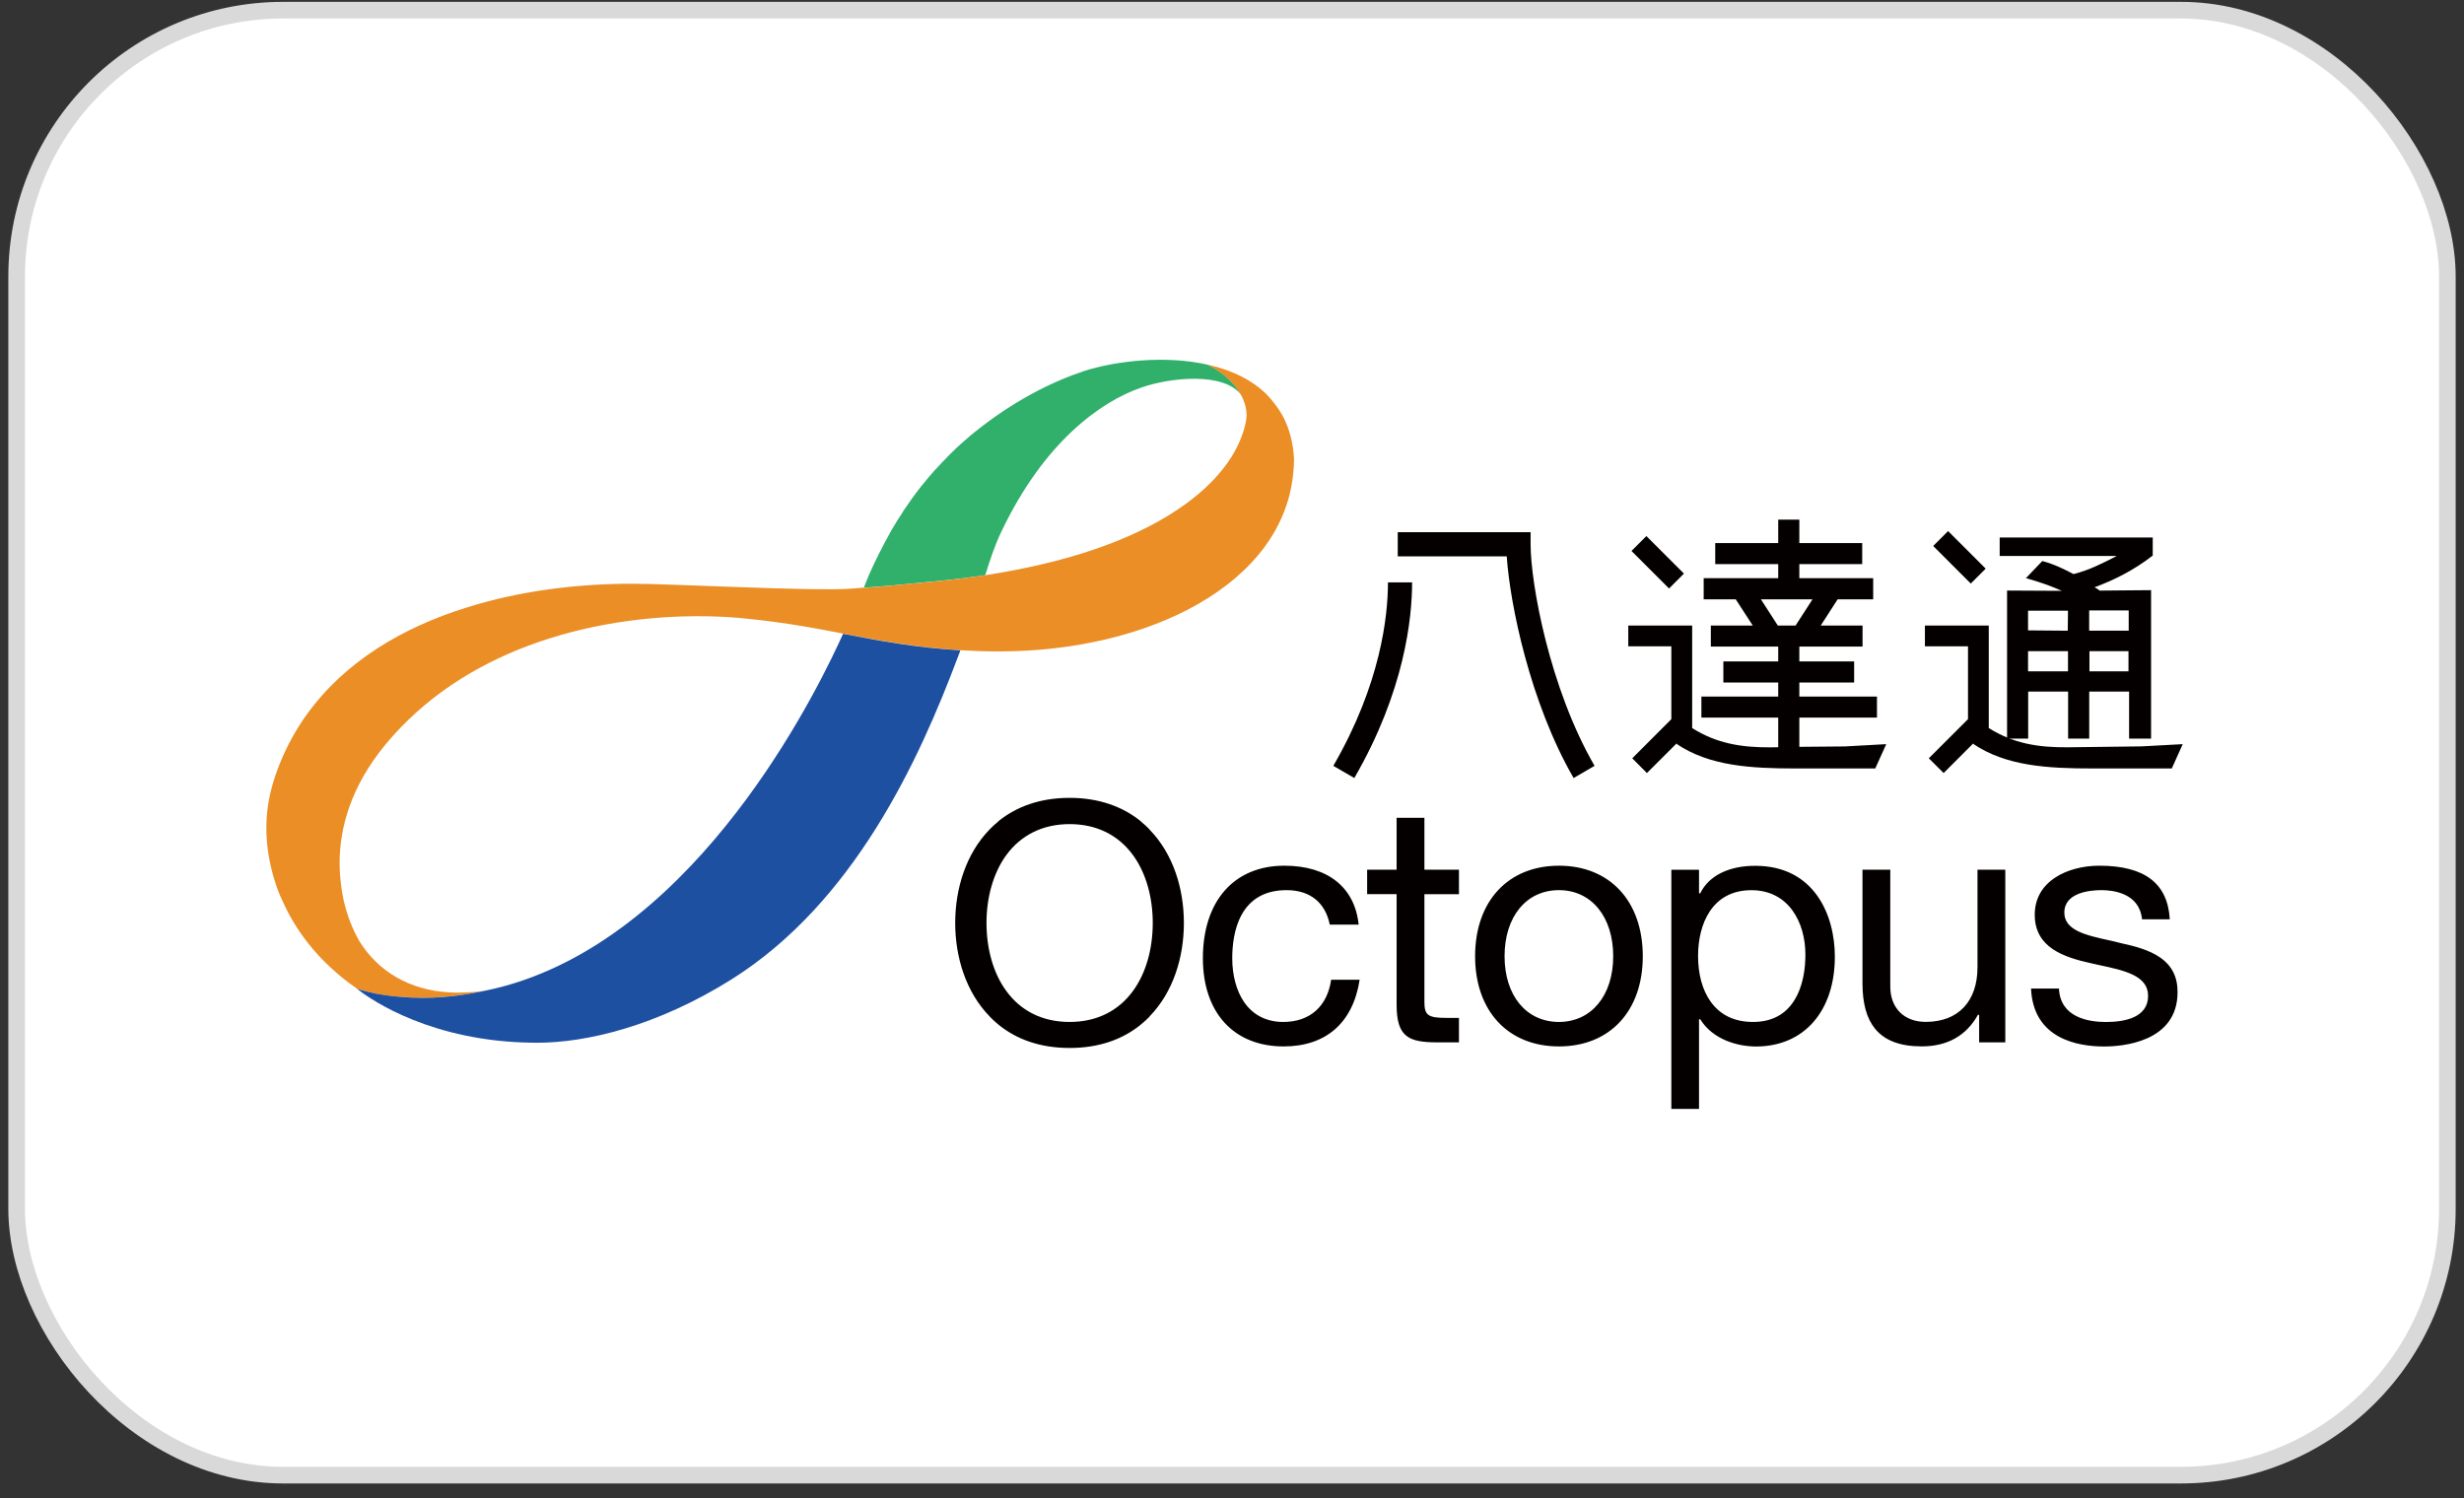
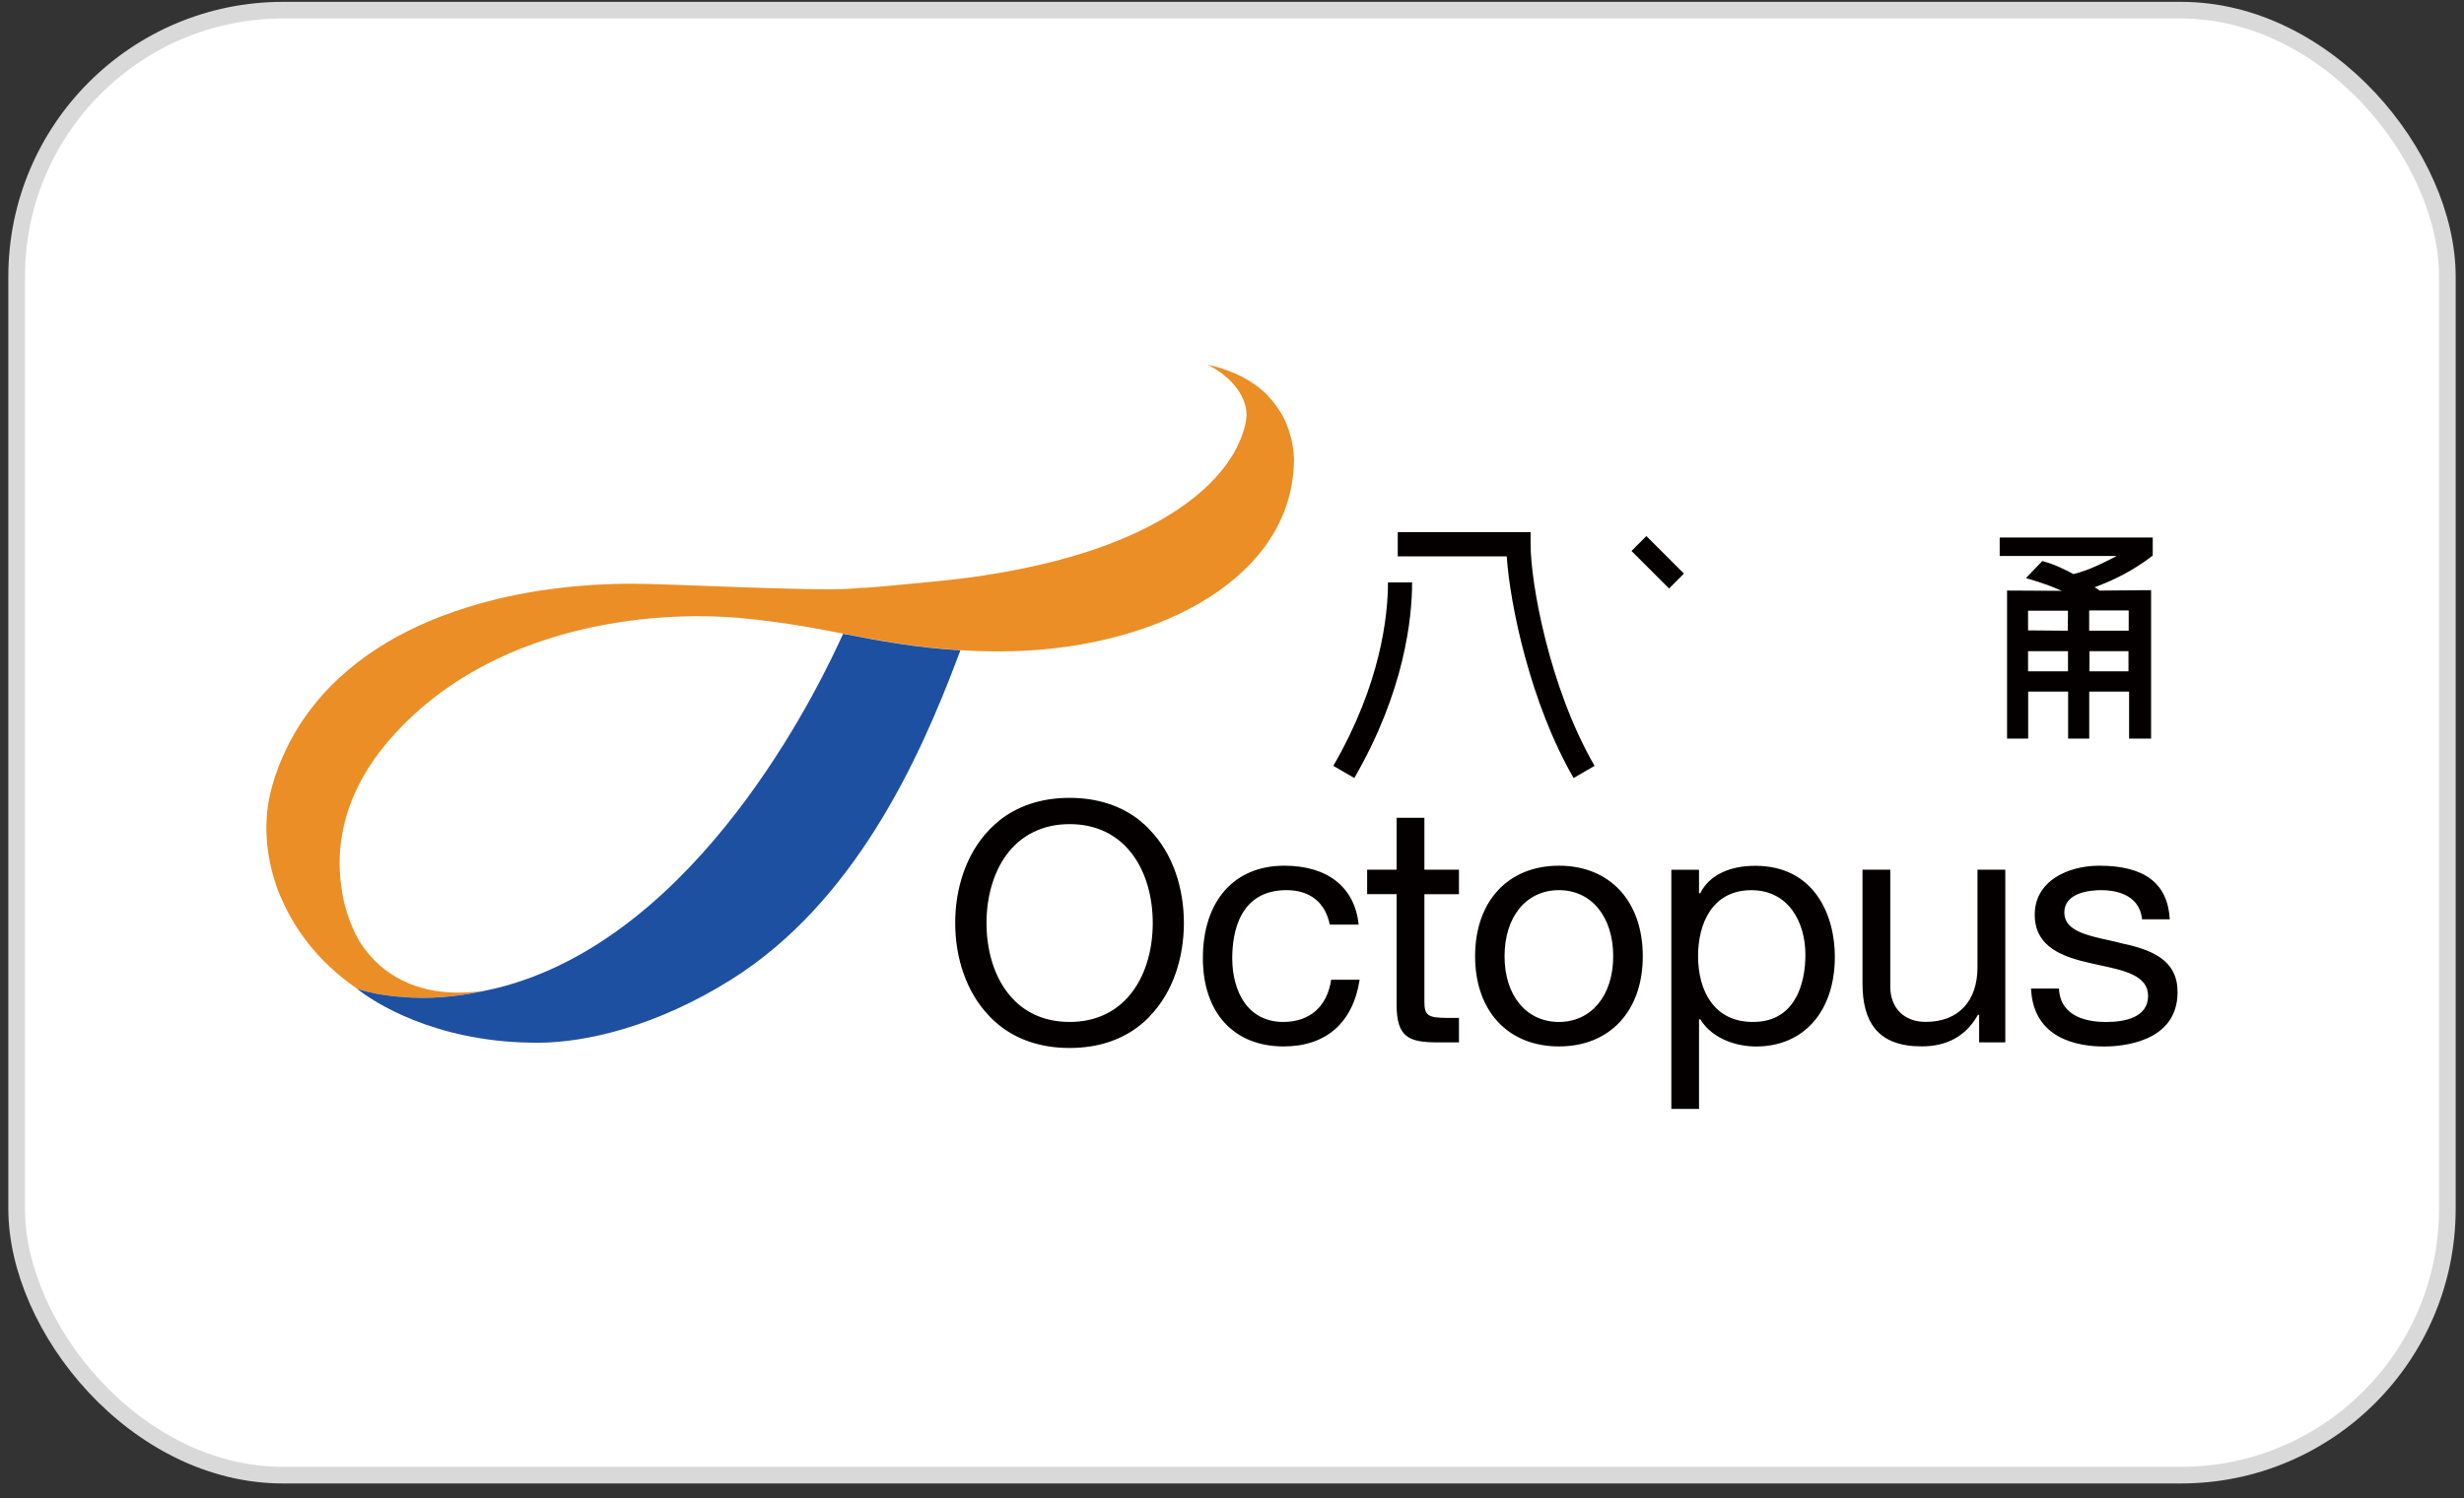
<svg xmlns="http://www.w3.org/2000/svg" width="148" height="90" viewBox="0 0 148 90" fill="none">
  <rect x="0" y="0" width="148" height="90" fill="#333333" stroke="none" />
  <rect x="1" y="0.611" width="146" height="88" rx="16" fill="white" stroke="#D9D9D9" />
  <path d="M126.891 33.526C126.403 33.77 125.534 34.24 124.544 34.484C124.011 34.206 123.403 33.893 122.671 33.701L121.688 34.728C122.743 35.031 123.279 35.24 123.84 35.491L120.554 35.474V44.368H121.822V41.543H124.221V44.368H125.489V41.543H127.884V44.368H129.204V35.45L126.115 35.477C125.974 35.35 125.781 35.264 125.798 35.282C126.922 34.866 128.125 34.288 129.304 33.371V32.278L129.286 32.288H120.111V33.398H127.142L126.891 33.526ZM124.214 40.326H121.815V39.117H124.214V40.326ZM124.2 37.886L121.815 37.866V36.684H124.214L124.2 37.886ZM127.847 40.326H125.503V39.117H127.847V40.326ZM127.86 36.67V37.886H125.486V36.67H127.86ZM80.086 46.004L81.347 46.735C84.368 41.512 84.818 37.127 84.818 34.983H83.368C83.368 36.986 82.938 41.079 80.086 46.004ZM91.935 31.969H83.955V33.419H90.502C90.694 36.285 91.907 42.22 94.519 46.735L95.777 46.004C93.059 41.306 91.935 35.017 91.935 32.69V31.969ZM97.996 33.096L98.89 32.201L101.146 34.455L100.252 35.35L97.996 33.096Z" fill="#040000" />
-   <path d="M108.077 44.862V43.106H112.74V41.842H108.077V41H111.369V39.731H108.077V38.841H111.874V37.577H109.362L110.376 36.003H112.513V34.731H108.077V33.886H111.854V32.625H108.077V31.216H106.809V32.625H103.025V33.886H106.809V34.731H102.331V36.003H104.259L105.28 37.577H102.761V38.841H106.809V39.731H103.513V41H106.809V41.842H102.194V43.106H106.809V44.886L106.352 44.893C104.647 44.903 103.135 44.68 101.64 43.735V37.577H97.802V38.824H100.389V43.199L98.042 45.55L98.922 46.436L100.726 44.635L100.702 44.684C102.668 46.017 105.166 46.161 107.864 46.161H112.637L113.297 44.701L110.812 44.838L108.077 44.862ZM105.771 36.003H108.867L107.85 37.577H106.785L105.771 36.003ZM116.117 32.796L117.011 31.901L119.269 34.158L118.375 35.053L116.117 32.796ZM128.624 44.835L124.17 44.89C122.452 44.9 120.947 44.677 119.455 43.732V37.577H115.62V38.824H118.208V43.199L115.854 45.55L116.744 46.436L118.545 44.635L118.52 44.684C120.49 46.017 122.981 46.161 125.675 46.161H130.449L131.105 44.701L128.624 44.835Z" fill="#040000" />
  <path d="M69.058 49.844C69.041 49.824 69.024 49.789 68.996 49.772C68.866 49.635 68.725 49.511 68.581 49.394C68.546 49.36 68.515 49.339 68.491 49.308C67.426 48.456 66.013 47.927 64.244 47.927C62.47 47.927 61.061 48.456 59.996 49.308C59.965 49.339 59.934 49.36 59.907 49.394C59.766 49.511 59.618 49.635 59.494 49.772C59.467 49.789 59.446 49.82 59.422 49.844C58.027 51.288 57.374 53.367 57.374 55.439C57.374 57.515 58.03 59.601 59.429 61.041C59.453 61.068 59.47 61.089 59.498 61.116C59.625 61.25 59.769 61.377 59.91 61.494C59.938 61.515 59.969 61.546 59.999 61.57C61.065 62.429 62.474 62.951 64.247 62.951C66.017 62.951 67.429 62.429 68.495 61.57C68.519 61.549 68.546 61.518 68.584 61.494C68.728 61.377 68.869 61.25 69 61.116C69.027 61.089 69.048 61.068 69.062 61.041C70.464 59.597 71.11 57.511 71.11 55.439C71.11 53.367 70.46 51.288 69.058 49.844ZM64.247 61.388C62.635 61.388 61.316 60.742 60.426 59.504C59.666 58.456 59.254 57.009 59.254 55.442C59.254 53.882 59.67 52.439 60.426 51.387C61.316 50.157 62.639 49.504 64.247 49.504C65.859 49.504 67.178 50.154 68.068 51.387C68.828 52.439 69.24 53.882 69.24 55.442C69.24 57.009 68.828 58.456 68.068 59.504C67.178 60.742 65.855 61.388 64.247 61.388ZM77.076 61.388C76.076 61.388 75.261 60.975 74.725 60.192C74.268 59.525 74.014 58.587 74.014 57.559C74.014 56.033 74.443 53.47 77.275 53.47C78.68 53.47 79.601 54.205 79.873 55.542H81.608C81.375 53.295 79.746 52.002 77.144 52.002C74.12 52.002 72.251 54.13 72.251 57.559C72.251 60.827 74.106 62.858 77.1 62.858C79.65 62.858 81.268 61.436 81.667 58.851H79.955C79.722 60.46 78.674 61.388 77.076 61.388ZM85.557 49.123H83.887V52.24H82.117V53.71H83.887V60.353C83.887 62.298 84.612 62.614 86.344 62.614H87.632V61.144H86.866C85.777 61.144 85.557 60.982 85.557 60.195V53.714H87.632V52.243H85.557V49.123ZM88.602 57.443C88.602 60.731 90.584 62.858 93.639 62.858C96.695 62.858 98.674 60.731 98.674 57.443C98.674 54.136 96.695 52.002 93.639 52.002C90.584 52.002 88.602 54.136 88.602 57.443ZM96.897 57.443C96.897 59.803 95.581 61.388 93.636 61.388C91.681 61.388 90.371 59.803 90.371 57.443C90.371 55.064 91.677 53.47 93.636 53.47C95.585 53.47 96.897 55.064 96.897 57.443ZM102.135 53.642L102.131 53.659H102.052V52.246H100.389V66.611H102.052V61.23H102.131L102.135 61.24C102.877 62.436 104.351 62.862 105.475 62.862C108.351 62.862 110.21 60.745 110.21 57.463C110.21 54.947 108.959 52.009 105.437 52.009C103.856 52.002 102.647 52.6 102.135 53.642ZM108.441 57.339C108.441 58.13 108.32 59.247 107.753 60.123C107.217 60.965 106.382 61.388 105.3 61.388C104.19 61.388 103.337 60.982 102.757 60.178C102.258 59.484 101.994 58.532 101.994 57.422C101.994 55.508 102.832 53.473 105.193 53.473C107.44 53.47 108.441 55.415 108.441 57.339ZM113.54 59.267V52.243H111.87V59.068C111.87 60.284 112.121 61.178 112.626 61.797C113.214 62.511 114.131 62.855 115.43 62.855C116.963 62.855 118.097 62.219 118.798 60.972L118.805 60.961H118.877V62.614H120.448V52.24H118.778V58.099C118.778 60.154 117.619 61.384 115.674 61.384C114.375 61.388 113.54 60.553 113.54 59.267ZM129.747 57.515C129.104 57.071 128.249 56.838 127.413 56.659C127.194 56.597 126.96 56.552 126.743 56.497C125.328 56.188 123.994 55.9 123.994 54.82C123.994 53.6 125.561 53.47 126.228 53.47C126.908 53.47 128.506 53.642 128.661 55.222H130.328C130.204 53.054 128.812 52.002 126.087 52.002C125.111 52.002 124.156 52.253 123.475 52.697C122.65 53.226 122.217 53.999 122.217 54.944C122.217 56.93 123.963 57.497 125.609 57.865C125.767 57.896 125.936 57.941 126.094 57.972C127.602 58.295 129.025 58.601 129.025 59.817C129.025 61.116 127.644 61.391 126.489 61.391C125.465 61.391 123.747 61.13 123.671 59.381H121.994C122.125 62.408 124.805 62.862 126.386 62.862C127.424 62.862 130.795 62.628 130.795 59.597C130.798 58.683 130.455 58.006 129.747 57.515Z" fill="#040000" />
-   <path d="M21.854 59.515C21.864 59.515 21.874 59.519 21.881 59.522C21.871 59.519 21.864 59.515 21.854 59.515ZM21.909 59.529C21.916 59.532 21.926 59.532 21.936 59.536C21.926 59.532 21.919 59.532 21.909 59.529ZM21.62 59.446C21.641 59.45 21.654 59.457 21.672 59.464C21.656 59.455 21.638 59.449 21.62 59.446ZM21.689 59.467L21.723 59.477L21.689 59.467ZM23.634 59.842H23.627H23.634ZM21.744 59.484C21.754 59.487 21.765 59.487 21.775 59.491C21.768 59.487 21.758 59.487 21.744 59.484ZM21.799 59.498C21.809 59.501 21.819 59.505 21.826 59.508C21.819 59.505 21.809 59.501 21.799 59.498ZM23.964 59.872H23.943H23.964ZM28.844 59.577C28.895 59.567 28.943 59.556 28.998 59.546C28.943 59.556 28.895 59.57 28.844 59.577ZM22.483 59.666C22.486 59.666 22.486 59.666 22.483 59.666C22.486 59.666 22.486 59.666 22.483 59.666ZM22.022 59.56C22.029 59.563 22.036 59.563 22.043 59.563C22.036 59.563 22.029 59.56 22.022 59.56ZM22.139 59.591H22.153H22.139ZM29.146 59.515C29.146 59.515 29.146 59.519 29.146 59.515C29.146 59.515 29.146 59.519 29.146 59.515ZM22.077 59.573C22.084 59.573 22.091 59.577 22.098 59.577C22.094 59.577 22.084 59.577 22.077 59.573Z" fill="#35549B" />
  <path d="M72.532 21.911H72.539H72.526H72.529C72.529 21.908 72.532 21.908 72.532 21.911ZM72.523 21.908C72.52 21.904 72.52 21.904 72.523 21.908V21.908Z" fill="#34AB6B" />
-   <path d="M55.319 35.001C55.326 35.001 55.33 34.997 55.337 34.997C55.357 34.997 55.371 34.994 55.392 34.994L55.594 34.973C55.601 34.973 55.611 34.97 55.618 34.97C55.745 34.956 55.876 34.946 56.02 34.932C56.048 34.929 56.079 34.925 56.106 34.925C57.185 34.825 58.199 34.698 59.168 34.551H59.178L59.182 34.547C59.481 33.575 59.763 32.736 60.151 31.928C62.697 26.585 66.065 24.148 68.536 23.286C70.251 22.677 73.529 22.32 74.574 23.746C74.158 22.973 73.402 22.354 72.715 21.994C72.653 21.963 72.595 21.939 72.533 21.908L72.519 21.901C69.959 21.33 67.038 21.681 65.134 22.279C63.141 22.945 60.842 24.097 58.502 25.99C58.33 26.124 58.165 26.265 58.017 26.406C57.993 26.416 57.976 26.437 57.955 26.454C57.804 26.585 57.649 26.719 57.508 26.856C57.502 26.863 57.495 26.867 57.484 26.873C57.182 27.162 56.883 27.458 56.611 27.75C56.584 27.764 56.57 27.784 56.56 27.801C56.436 27.932 56.316 28.062 56.196 28.197C56.182 28.21 56.165 28.231 56.144 28.245C55.886 28.54 55.629 28.839 55.398 29.131C55.381 29.145 55.371 29.169 55.35 29.186C55.251 29.31 55.158 29.437 55.058 29.568C55.038 29.595 55.014 29.626 54.993 29.65C54.897 29.784 54.797 29.922 54.697 30.059C54.694 30.069 54.69 30.08 54.684 30.08C54.581 30.227 54.481 30.375 54.378 30.523C54.364 30.54 54.35 30.564 54.33 30.585C54.254 30.715 54.178 30.832 54.103 30.953C54.072 30.99 54.055 31.025 54.027 31.066C53.948 31.176 53.886 31.289 53.814 31.403C53.804 31.437 53.776 31.458 53.759 31.495C53.673 31.63 53.587 31.781 53.508 31.915C53.505 31.932 53.488 31.953 53.477 31.973C53.409 32.093 53.343 32.214 53.282 32.334C53.257 32.379 53.24 32.42 53.209 32.461C53.161 32.561 53.103 32.654 53.055 32.757C53.034 32.798 53.017 32.836 52.993 32.874C52.928 33.014 52.855 33.145 52.787 33.276C52.615 33.612 52.416 34.045 52.202 34.516C52.096 34.781 51.989 35.045 51.883 35.303C53.354 35.2 53.574 35.169 55.319 35.001Z" fill="#30B06B" />
  <path d="M77.035 24.96C76.761 24.479 76.431 24.053 76.07 23.678C75.18 22.812 74.025 22.266 72.764 21.96H72.757C72.757 21.957 72.754 21.957 72.75 21.957C72.695 21.947 72.609 21.926 72.558 21.916C72.554 21.916 72.554 21.916 72.554 21.912C72.541 21.912 72.527 21.909 72.52 21.909H72.51L72.506 21.905L72.52 21.912C72.582 21.94 72.644 21.967 72.702 21.998C73.716 22.527 74.874 23.62 74.877 24.953C74.867 25.129 74.843 25.314 74.795 25.514C74.64 26.163 74.355 26.833 73.936 27.497C73.389 28.345 72.623 29.187 71.606 29.978C69.303 31.785 65.747 33.352 60.726 34.287C60.214 34.383 59.705 34.469 59.166 34.555C59.166 34.555 59.162 34.555 59.162 34.559H59.152C58.186 34.706 57.169 34.833 56.09 34.933C53.592 35.167 53.53 35.194 51.86 35.315C51.863 35.311 51.863 35.304 51.867 35.304H51.829C51.616 35.318 51.365 35.346 51.08 35.363C48.812 35.524 40.327 35.064 37.966 35.064C34.794 35.064 31.258 35.462 27.955 36.517C24.206 37.693 20.742 39.71 18.436 42.906C17.392 44.339 16.498 46.253 16.158 48.023C15.814 49.854 16.051 51.7 16.68 53.442C16.752 53.645 16.838 53.837 16.931 54.03C17.653 55.697 18.979 57.679 21.429 59.38V59.377L21.556 59.429C21.574 59.432 21.587 59.439 21.601 59.442C21.622 59.446 21.636 59.453 21.653 59.459C21.656 59.459 21.663 59.459 21.67 59.463L21.704 59.473C21.708 59.477 21.718 59.477 21.725 59.48C21.735 59.484 21.746 59.484 21.756 59.487C21.763 59.487 21.773 59.49 21.78 59.49C21.79 59.494 21.8 59.497 21.807 59.501C21.818 59.504 21.825 59.504 21.831 59.508C21.842 59.508 21.852 59.511 21.859 59.514C21.869 59.518 21.88 59.521 21.89 59.521C21.897 59.525 21.907 59.525 21.917 59.528L21.948 59.538C21.955 59.542 21.962 59.545 21.969 59.545C21.979 59.549 21.993 59.552 22 59.552C22.007 59.556 22.014 59.556 22.02 59.556C22.031 59.563 22.044 59.566 22.055 59.566C22.062 59.566 22.069 59.569 22.076 59.569C22.089 59.573 22.103 59.576 22.117 59.583H22.13C22.182 59.597 22.23 59.607 22.285 59.621C22.343 59.635 22.405 59.648 22.464 59.659C22.467 59.659 22.467 59.662 22.467 59.662C22.488 59.666 22.505 59.669 22.526 59.676H22.529C22.55 59.679 22.57 59.683 22.587 59.686H22.591C22.612 59.693 22.629 59.697 22.649 59.7H22.653L22.715 59.71L22.814 59.731C22.828 59.734 22.838 59.738 22.852 59.738L22.914 59.748C22.931 59.752 22.945 59.752 22.959 59.755C22.976 59.758 23 59.762 23.017 59.765C23.034 59.769 23.048 59.769 23.065 59.772C23.082 59.776 23.103 59.776 23.124 59.779C23.137 59.782 23.154 59.782 23.172 59.786C23.189 59.786 23.213 59.789 23.234 59.793C23.247 59.796 23.265 59.8 23.282 59.8C23.302 59.803 23.323 59.807 23.347 59.807C23.361 59.81 23.378 59.81 23.392 59.813C23.412 59.817 23.436 59.82 23.46 59.82C23.474 59.824 23.488 59.824 23.505 59.824L23.608 59.834H23.615C23.649 59.837 23.684 59.841 23.718 59.848C23.756 59.851 23.797 59.851 23.835 59.858H23.838C23.869 59.862 23.897 59.865 23.924 59.865H23.952C23.976 59.868 24 59.868 24.02 59.872C25.832 60.04 27.485 59.848 28.825 59.573C28.876 59.563 28.924 59.552 28.979 59.542C29.031 59.532 29.076 59.521 29.127 59.511C29.131 59.511 29.131 59.508 29.131 59.508C28.876 59.556 28.357 59.604 27.852 59.618C27.708 59.624 27.564 59.628 27.419 59.628C27.285 59.624 27.158 59.621 27.041 59.614C24.587 59.49 22.715 58.346 21.591 56.545C21.189 55.844 20.869 55.054 20.663 54.167C20.663 54.164 20.656 54.164 20.656 54.16C20.629 54.033 20.611 53.906 20.584 53.782C20.567 53.745 20.567 53.7 20.563 53.659C20.543 53.545 20.522 53.425 20.505 53.308C20.502 53.274 20.495 53.243 20.491 53.205C20.436 52.765 20.398 52.305 20.398 51.824C20.405 49.755 21.048 47.277 23.144 44.734C25.515 41.868 28.553 39.985 31.701 38.799C35.279 37.452 38.997 37.002 42.042 37.016C42.052 37.016 42.055 37.019 42.069 37.019C42.272 37.019 42.475 37.019 42.681 37.023C43.265 37.036 43.818 37.067 44.341 37.112C45.873 37.253 47.227 37.442 48.458 37.655C48.973 37.741 49.485 37.84 49.997 37.937L50.647 38.06C52.808 38.476 55.045 38.895 57.695 39.057V39.06C58.43 39.105 59.197 39.129 60.004 39.129H60.045C68.915 39.129 77.156 35.115 77.692 28.273C77.713 28.057 77.723 27.837 77.723 27.61L77.726 27.548C77.668 26.534 77.42 25.679 77.035 24.96Z" fill="#EB8E25" />
  <path d="M50.641 38.07C49.417 40.771 42.757 54.933 31.496 58.861C30.729 59.129 29.939 59.349 29.128 59.511H29.131C29.128 59.511 29.128 59.514 29.125 59.514C29.073 59.524 29.028 59.535 28.977 59.545L28.822 59.576C27.482 59.851 25.829 60.047 24.018 59.875C23.997 59.871 23.973 59.871 23.949 59.868H23.922C23.894 59.865 23.867 59.865 23.836 59.861H23.832C23.829 59.858 23.822 59.858 23.819 59.858C23.788 59.854 23.757 59.854 23.726 59.851H23.715C23.681 59.847 23.647 59.844 23.612 59.837H23.609C23.289 59.806 22.99 59.762 22.712 59.71L22.65 59.7H22.647C22.626 59.696 22.609 59.693 22.588 59.686H22.585L22.526 59.676H22.523C22.506 59.672 22.485 59.669 22.465 59.662C22.465 59.662 22.465 59.658 22.461 59.658C22.344 59.634 22.238 59.61 22.128 59.583H22.114C22.104 59.576 22.087 59.572 22.073 59.569C22.069 59.569 22.062 59.566 22.052 59.566C22.042 59.562 22.028 59.562 22.018 59.555C22.011 59.555 22.004 59.552 21.997 59.552C21.987 59.552 21.977 59.548 21.966 59.545C21.959 59.545 21.953 59.542 21.946 59.538C21.932 59.535 21.925 59.531 21.915 59.528C21.904 59.524 21.898 59.524 21.887 59.521C21.88 59.521 21.87 59.514 21.856 59.514C21.849 59.511 21.839 59.511 21.829 59.507C21.822 59.504 21.815 59.504 21.805 59.5C21.794 59.497 21.788 59.493 21.777 59.49C21.77 59.487 21.76 59.487 21.753 59.487C21.743 59.483 21.733 59.48 21.722 59.48C21.716 59.476 21.709 59.474 21.702 59.473C21.688 59.469 21.678 59.466 21.667 59.463C21.66 59.459 21.654 59.459 21.65 59.459C21.633 59.452 21.616 59.445 21.599 59.442C21.585 59.438 21.571 59.432 21.554 59.428L21.427 59.377C21.427 59.377 21.478 59.421 21.578 59.497C22.337 60.081 25.953 62.573 32.018 62.635H32.049C32.118 62.638 32.187 62.638 32.252 62.638C35.242 62.638 39.475 61.628 43.922 58.841C51.304 54.212 55.201 45.665 57.524 39.496C57.565 39.383 57.61 39.28 57.648 39.17C57.658 39.136 57.672 39.101 57.682 39.063C55.043 38.909 52.802 38.49 50.641 38.07Z" fill="#1E50A2" />
</svg>